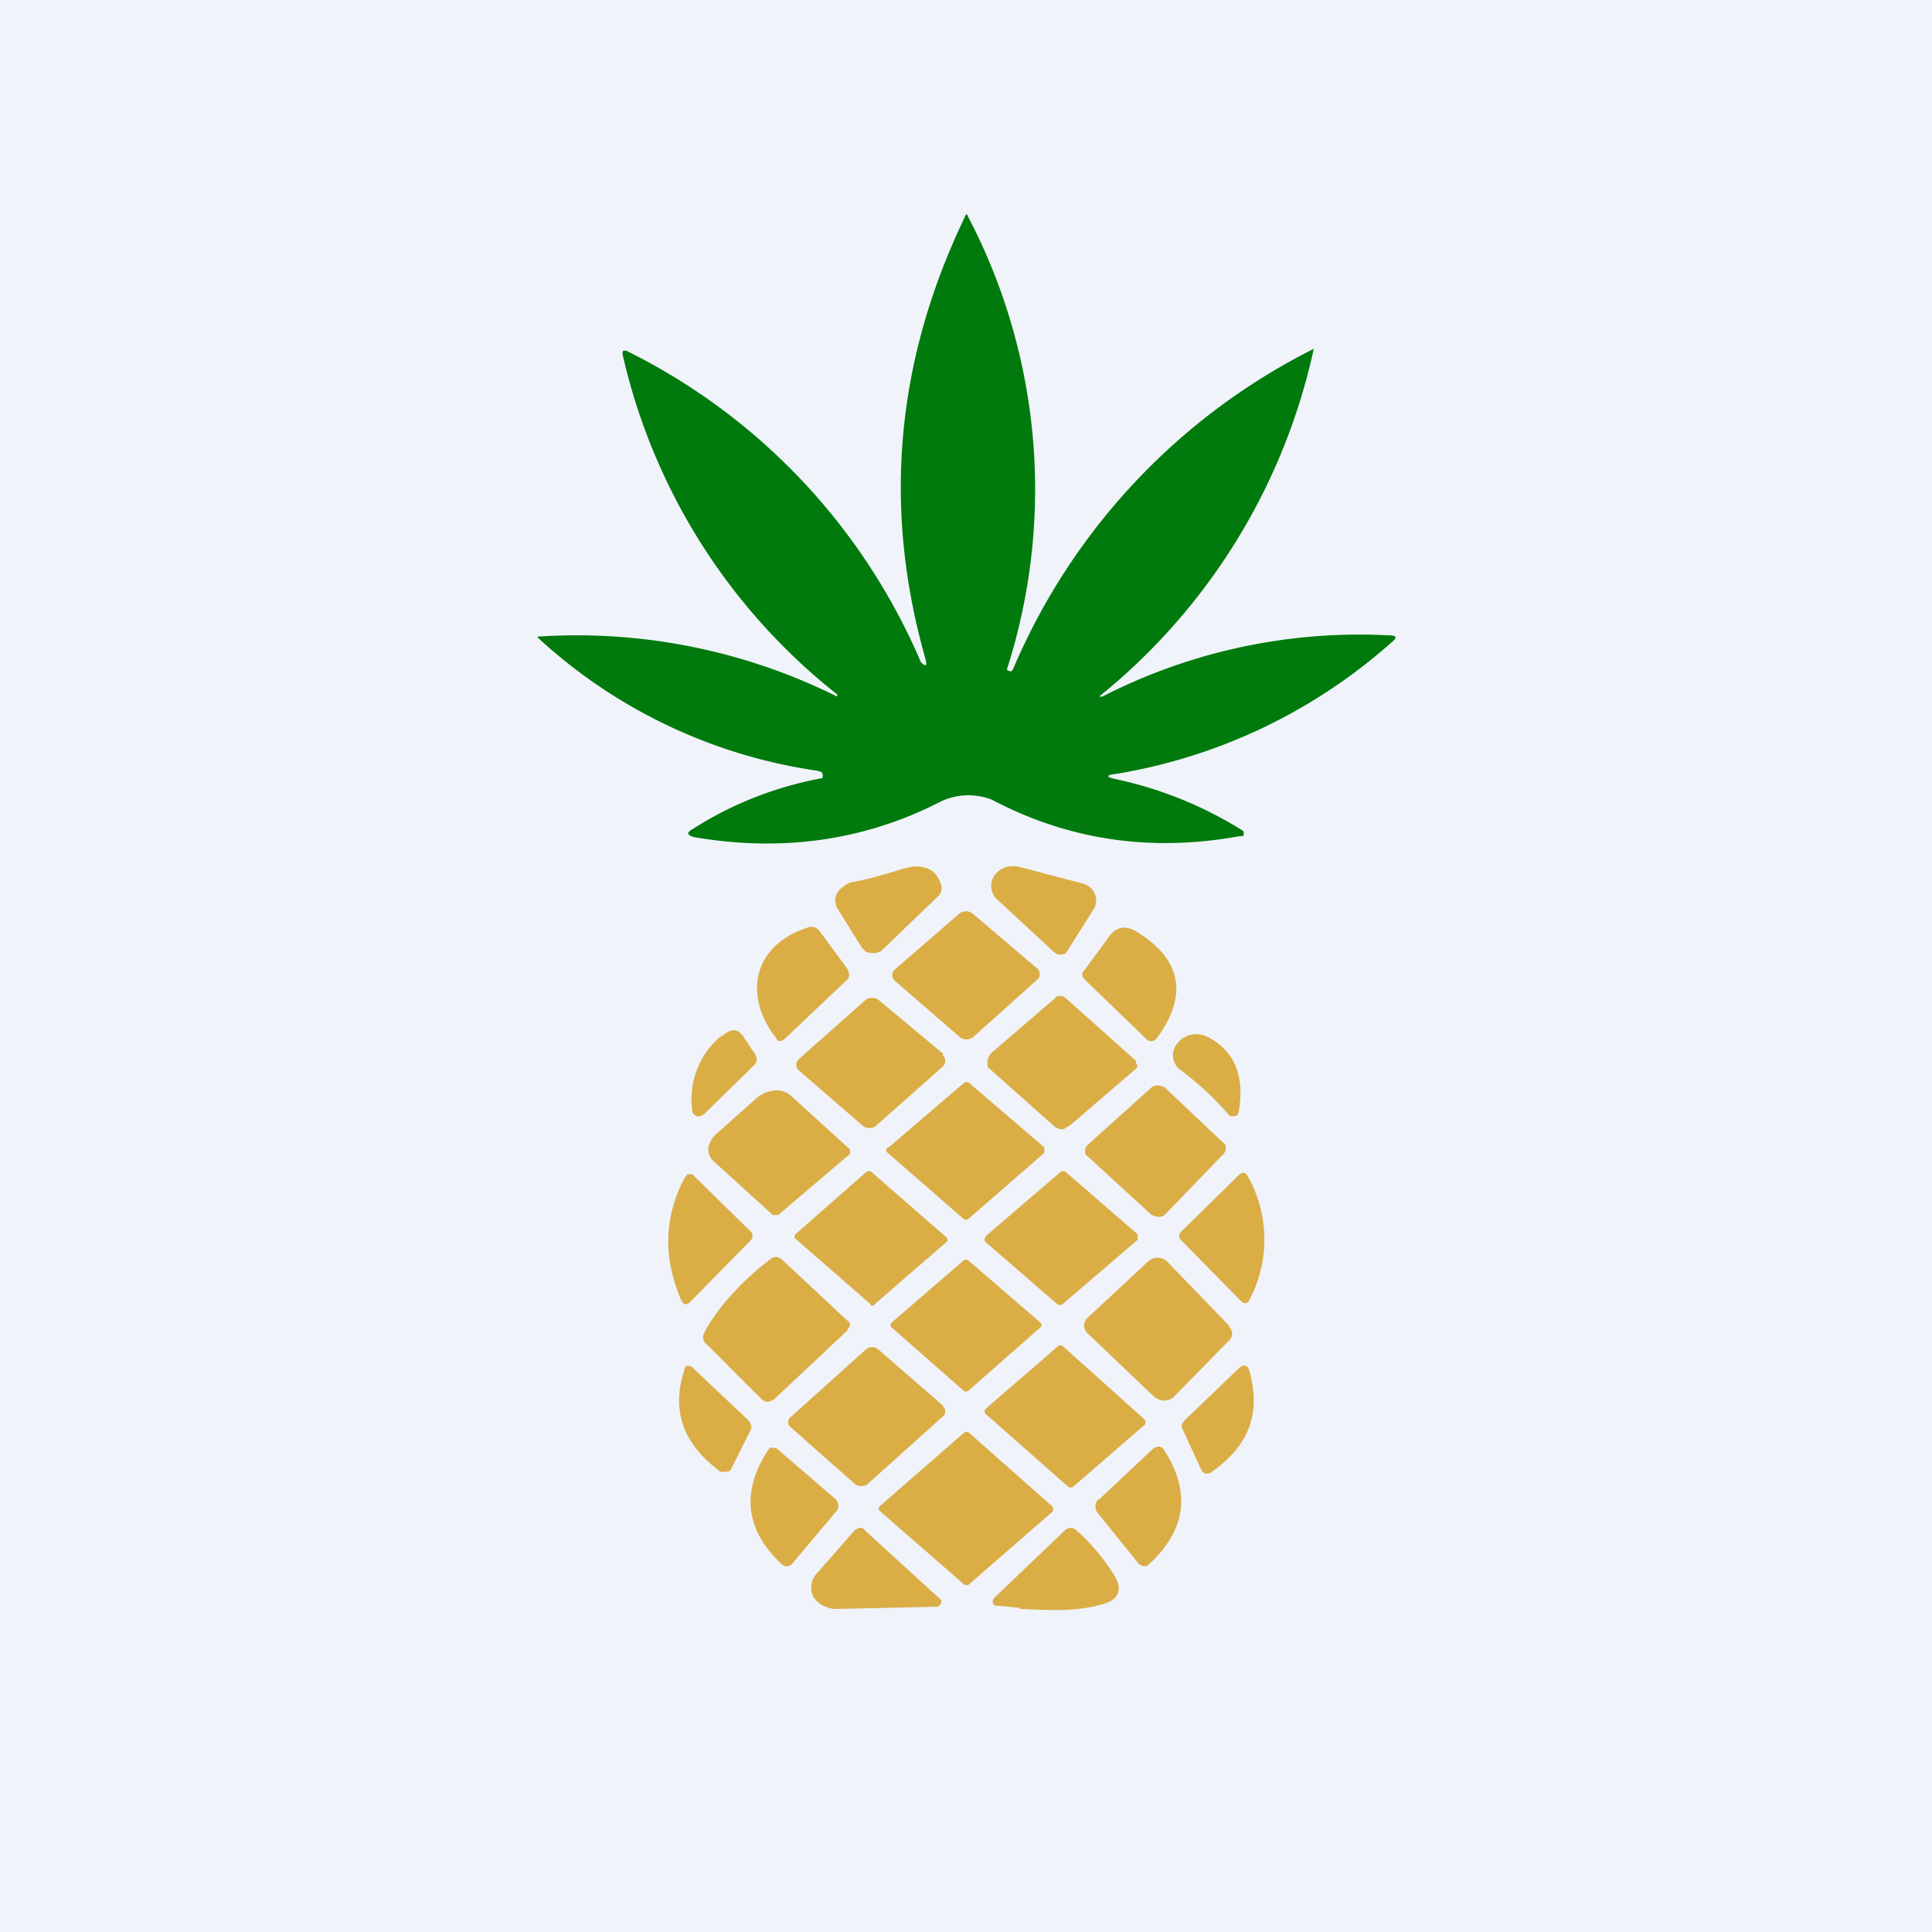
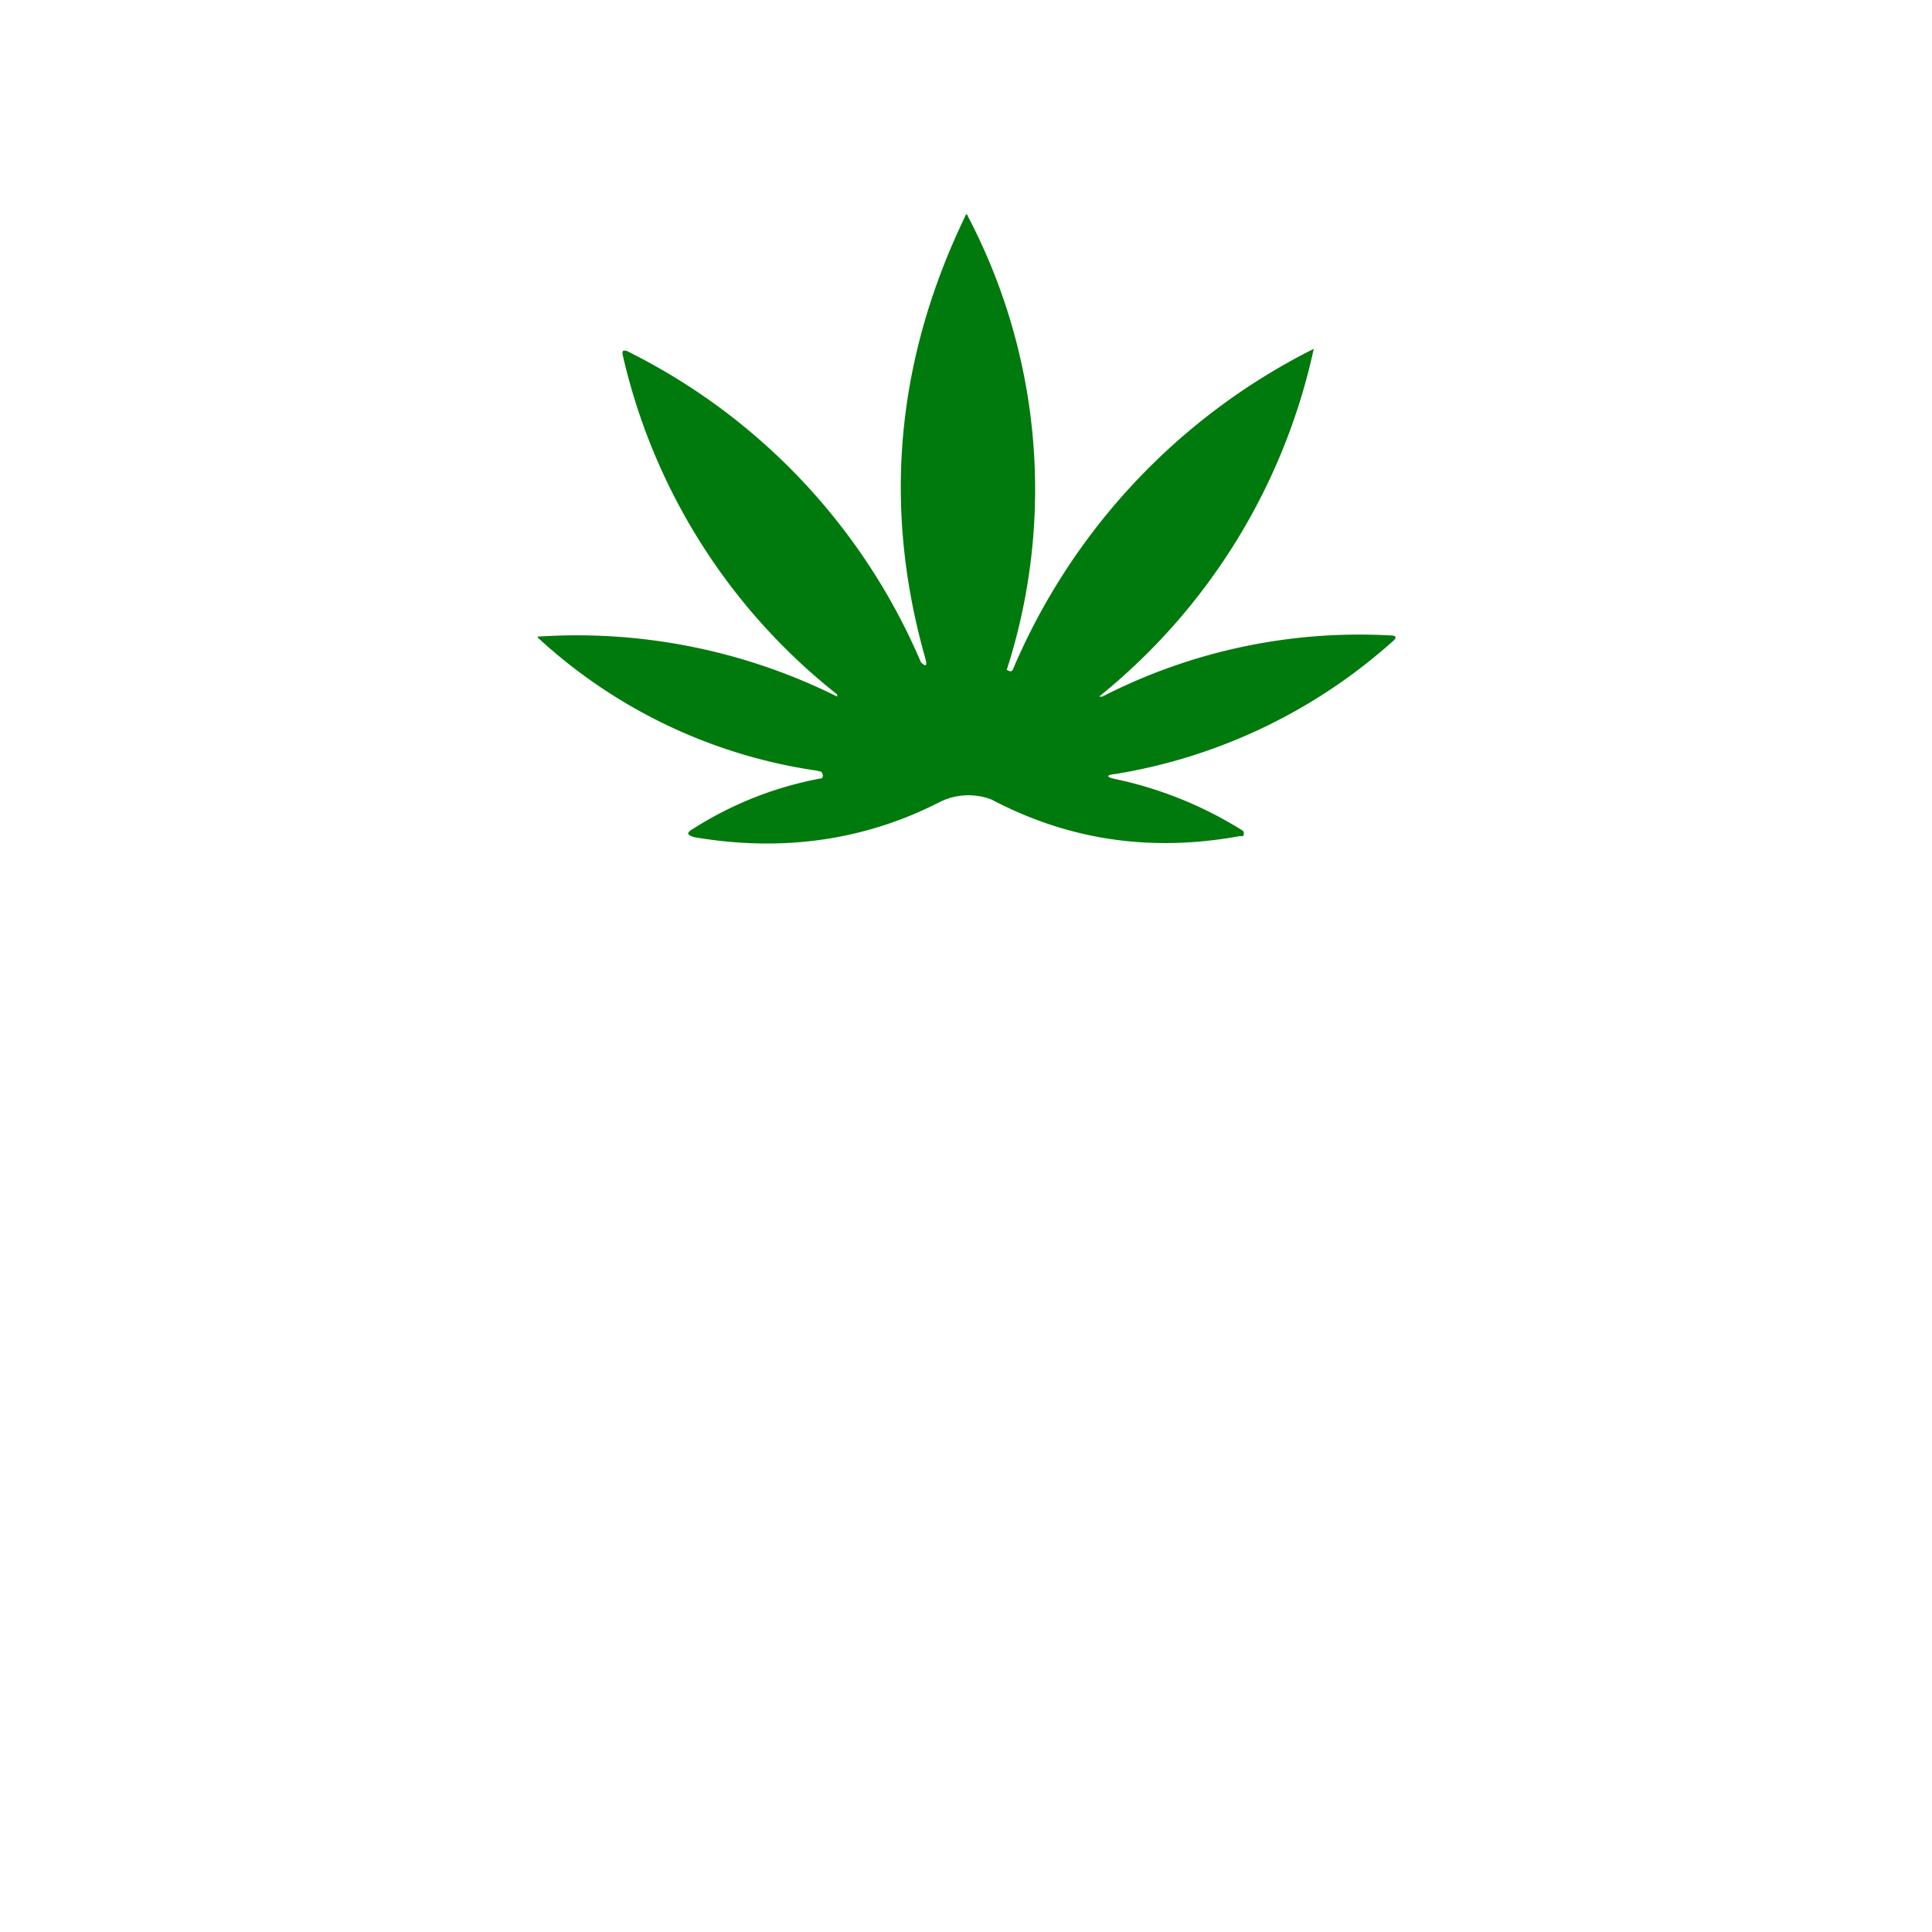
<svg xmlns="http://www.w3.org/2000/svg" width="18" height="18" viewBox="0 0 18 18">
-   <path fill="#F0F3FA" d="M0 0h18v18H0z" />
  <path d="M10.4 7.26a3.66 3.66 0 0 1 1.18.48.04.04 0 0 1 0 .05h-.03c-.82.15-1.59.04-2.31-.34a.6.6 0 0 0-.48.02c-.7.36-1.47.47-2.29.33-.07-.02-.08-.04-.01-.08a3.35 3.35 0 0 1 1.2-.47.05.05 0 0 0-.01-.06l-.04-.01a4.86 4.86 0 0 1-2.6-1.24v-.01h.02a5.44 5.44 0 0 1 2.77.56v-.02a5.62 5.62 0 0 1-2-3.17c0-.03 0-.04.04-.03a5.75 5.75 0 0 1 2.74 2.9c.05.05.06.03.04-.04-.4-1.41-.27-2.78.37-4.11.01-.03.02-.03.03 0a5.48 5.48 0 0 1 .36 4.22c.03.02.05.02.06-.01a5.93 5.93 0 0 1 2.8-2.98 5.72 5.72 0 0 1-2 3.24h.03a5.25 5.25 0 0 1 2.68-.57c.06 0 .07.02.02.06a5.11 5.11 0 0 1-2.57 1.23c-.1.01-.1.03 0 .05Z" fill="#007A0C" />
-   <path d="M10.16 8.27a.2.2 0 0 0-.08-.04l-.57-.15a.24.24 0 0 0-.14 0 .2.2 0 0 0-.1.07.17.17 0 0 0 .02.23l.53.49.03.02a.1.1 0 0 0 .08-.01l.02-.03.24-.38a.15.15 0 0 0 .01-.14.17.17 0 0 0-.04-.06Zm-1.99.6c.02 0 .03 0 .05-.02l.52-.5a.1.1 0 0 0 .03-.1c-.03-.1-.08-.15-.17-.17-.06-.02-.15 0-.27.04-.14.04-.27.08-.4.1a.2.2 0 0 0-.07.04.17.17 0 0 0-.06.06.15.15 0 0 0 0 .14l.23.37.04.04.05.01h.05Zm1.49.15-.6-.51a.1.1 0 0 0-.12 0l-.6.52a.07.07 0 0 0 0 .11l.6.52a.1.1 0 0 0 .13 0l.59-.53a.07.07 0 0 0 0-.11Zm-2.13-.38c-.53.17-.6.65-.3 1.03.02.04.05.04.09 0l.56-.53c.04-.03.04-.07.01-.12l-.25-.34a.1.1 0 0 0-.05-.04.1.1 0 0 0-.06 0Zm3.06.04c.42.26.48.59.19.99l-.02.02a.06.06 0 0 1-.08-.01l-.57-.55c-.03-.03-.04-.06 0-.1l.22-.3c.07-.1.16-.11.26-.05Zm0 1.24-.01-.04-.65-.58a.07.07 0 0 0-.05-.02c-.02 0-.04 0-.05.02l-.57.49a.28.28 0 0 0-.04.04.18.18 0 0 0-.02.05v.06l.63.56.04.02h.04l.05-.03a.3.3 0 0 0 .05-.04l.57-.49a.06.06 0 0 0 .02-.04Zm-1.8-.1-.6-.5a.1.1 0 0 0-.13 0l-.62.55a.07.07 0 0 0 0 .1l.6.52a.1.1 0 0 0 .12 0l.62-.55a.07.07 0 0 0 0-.11Zm2.75.54c.06-.34-.04-.57-.29-.7a.24.24 0 0 0-.15-.02.22.22 0 0 0-.13.08.17.17 0 0 0 .03.25 2.78 2.78 0 0 1 .46.43h.04l.03-.01.01-.03Zm-4.82-.7c.1-.09.16-.08.22.02l.1.15c.02.04.01.07-.02.1l-.46.45-.03.02h-.04l-.03-.02-.01-.03a.77.77 0 0 1 .27-.7Zm1.56 1.03.7-.6a.04.04 0 0 1 .05 0l.7.6v.05l-.7.61a.04.04 0 0 1-.06 0l-.7-.61a.03.03 0 0 1 0-.05Zm-1.03.63H7.2l-.55-.5a.15.15 0 0 1-.05-.13c.01-.05.04-.1.09-.14l.36-.32a.3.3 0 0 1 .17-.07.2.2 0 0 1 .15.05l.55.5v.04l-.67.57Zm4.15-.67-.55-.52-.03-.01a.09.09 0 0 0-.09.01l-.6.54a.07.07 0 0 0-.02.05c0 .02 0 .04.02.05l.6.55.03.01a.09.09 0 0 0 .1-.02l.54-.56a.07.07 0 0 0 .02-.05c0-.02 0-.04-.02-.05Zm-.4.83.54-.53c.03-.03.06-.03.08 0a1.2 1.2 0 0 1 .01 1.18l-.02.01a.05.05 0 0 1-.04-.01l-.57-.58c-.02-.02-.02-.04 0-.07Zm-4.6-.53-.02.02c-.2.38-.2.76-.03 1.15.02.04.05.04.08.01l.56-.57a.06.06 0 0 0 .02-.05c0-.01 0-.03-.02-.04l-.52-.51-.02-.02H6.4Zm1.67-.03-.66.58a.03.03 0 0 0 0 .04l.7.61c0 .02.03.02.04 0l.67-.58a.03.03 0 0 0 0-.04l-.7-.61a.04.04 0 0 0-.05 0Zm1.11.6.7-.6a.04.04 0 0 1 .05 0l.67.58v.05l-.7.6a.04.04 0 0 1-.05 0l-.67-.58a.03.03 0 0 1 0-.04Zm-2.62.9c.12-.24.39-.52.62-.69.04-.03.07-.02.1 0l.61.57c.02.01.03.03.03.05l-.03.05-.67.63c-.05.04-.09.04-.13 0l-.5-.5c-.04-.03-.05-.07-.03-.11Zm4.9-.06-.58-.6a.12.12 0 0 0-.04-.03.13.13 0 0 0-.14.02l-.57.53a.1.1 0 0 0-.03.07c0 .02.01.05.03.07l.63.6.04.02a.13.13 0 0 0 .14-.03l.51-.52a.1.1 0 0 0 .03-.07.1.1 0 0 0-.03-.06Zm-1.77-.04-.66-.57a.04.04 0 0 0-.06 0l-.66.57a.03.03 0 0 0 0 .05l.66.58c.02.02.04.02.06 0l.66-.58a.03.03 0 0 0 0-.05Zm-.5.8.67-.58a.04.04 0 0 1 .04 0l.77.69v.04l-.67.58a.04.04 0 0 1-.05 0l-.77-.68a.03.03 0 0 1 0-.04Zm-.4-.02-.61-.53a.09.09 0 0 0-.11 0l-.7.63a.06.06 0 0 0 0 .1l.6.53c.03.02.08.02.11 0l.7-.63a.06.06 0 0 0 0-.1Zm-2.4-.37-.01.02c-.13.39-.02.7.33.96a.07.07 0 0 0 .05 0h.03l.02-.02.18-.36c.02-.03.01-.06-.02-.1l-.53-.5h-.01a.04.04 0 0 0-.04 0Zm4.65.5.5-.48c.04-.04.08-.04.1.02.11.4 0 .7-.36.95-.04.02-.07.01-.09-.03l-.17-.37c-.02-.03-.01-.06.02-.09Zm-2.84.8.78-.68a.04.04 0 0 1 .05 0l.78.69v.04l-.78.68a.04.04 0 0 1-.05 0l-.78-.68a.03.03 0 0 1 0-.05Zm2.04-.06.5-.47c.04-.03.07-.03.1 0 .26.4.21.75-.13 1.07-.03.03-.06.03-.1 0l-.38-.47a.1.1 0 0 1 0-.13Zm-2.44.01-.57-.49H7.2a.04.04 0 0 0-.03 0c-.27.4-.23.76.11 1.08.03.03.07.03.1 0l.42-.5a.06.06 0 0 0 .01-.04c0-.02 0-.03-.02-.05Zm0 1.01a.26.26 0 0 1-.13-.03.22.22 0 0 1-.09-.08.19.19 0 0 1 .03-.22l.35-.4c.04-.03.07-.04.1 0l.69.63.02.02v.03l-.03.03H8.7l-.9.02Zm1.7 0c.27.01.5.03.76-.04.16-.04.2-.13.13-.26-.1-.16-.22-.31-.37-.44-.03-.02-.06-.02-.09 0l-.67.64-.01.02v.03l.02.02h.03l.2.02Z" fill="#DAAD45" />
</svg>